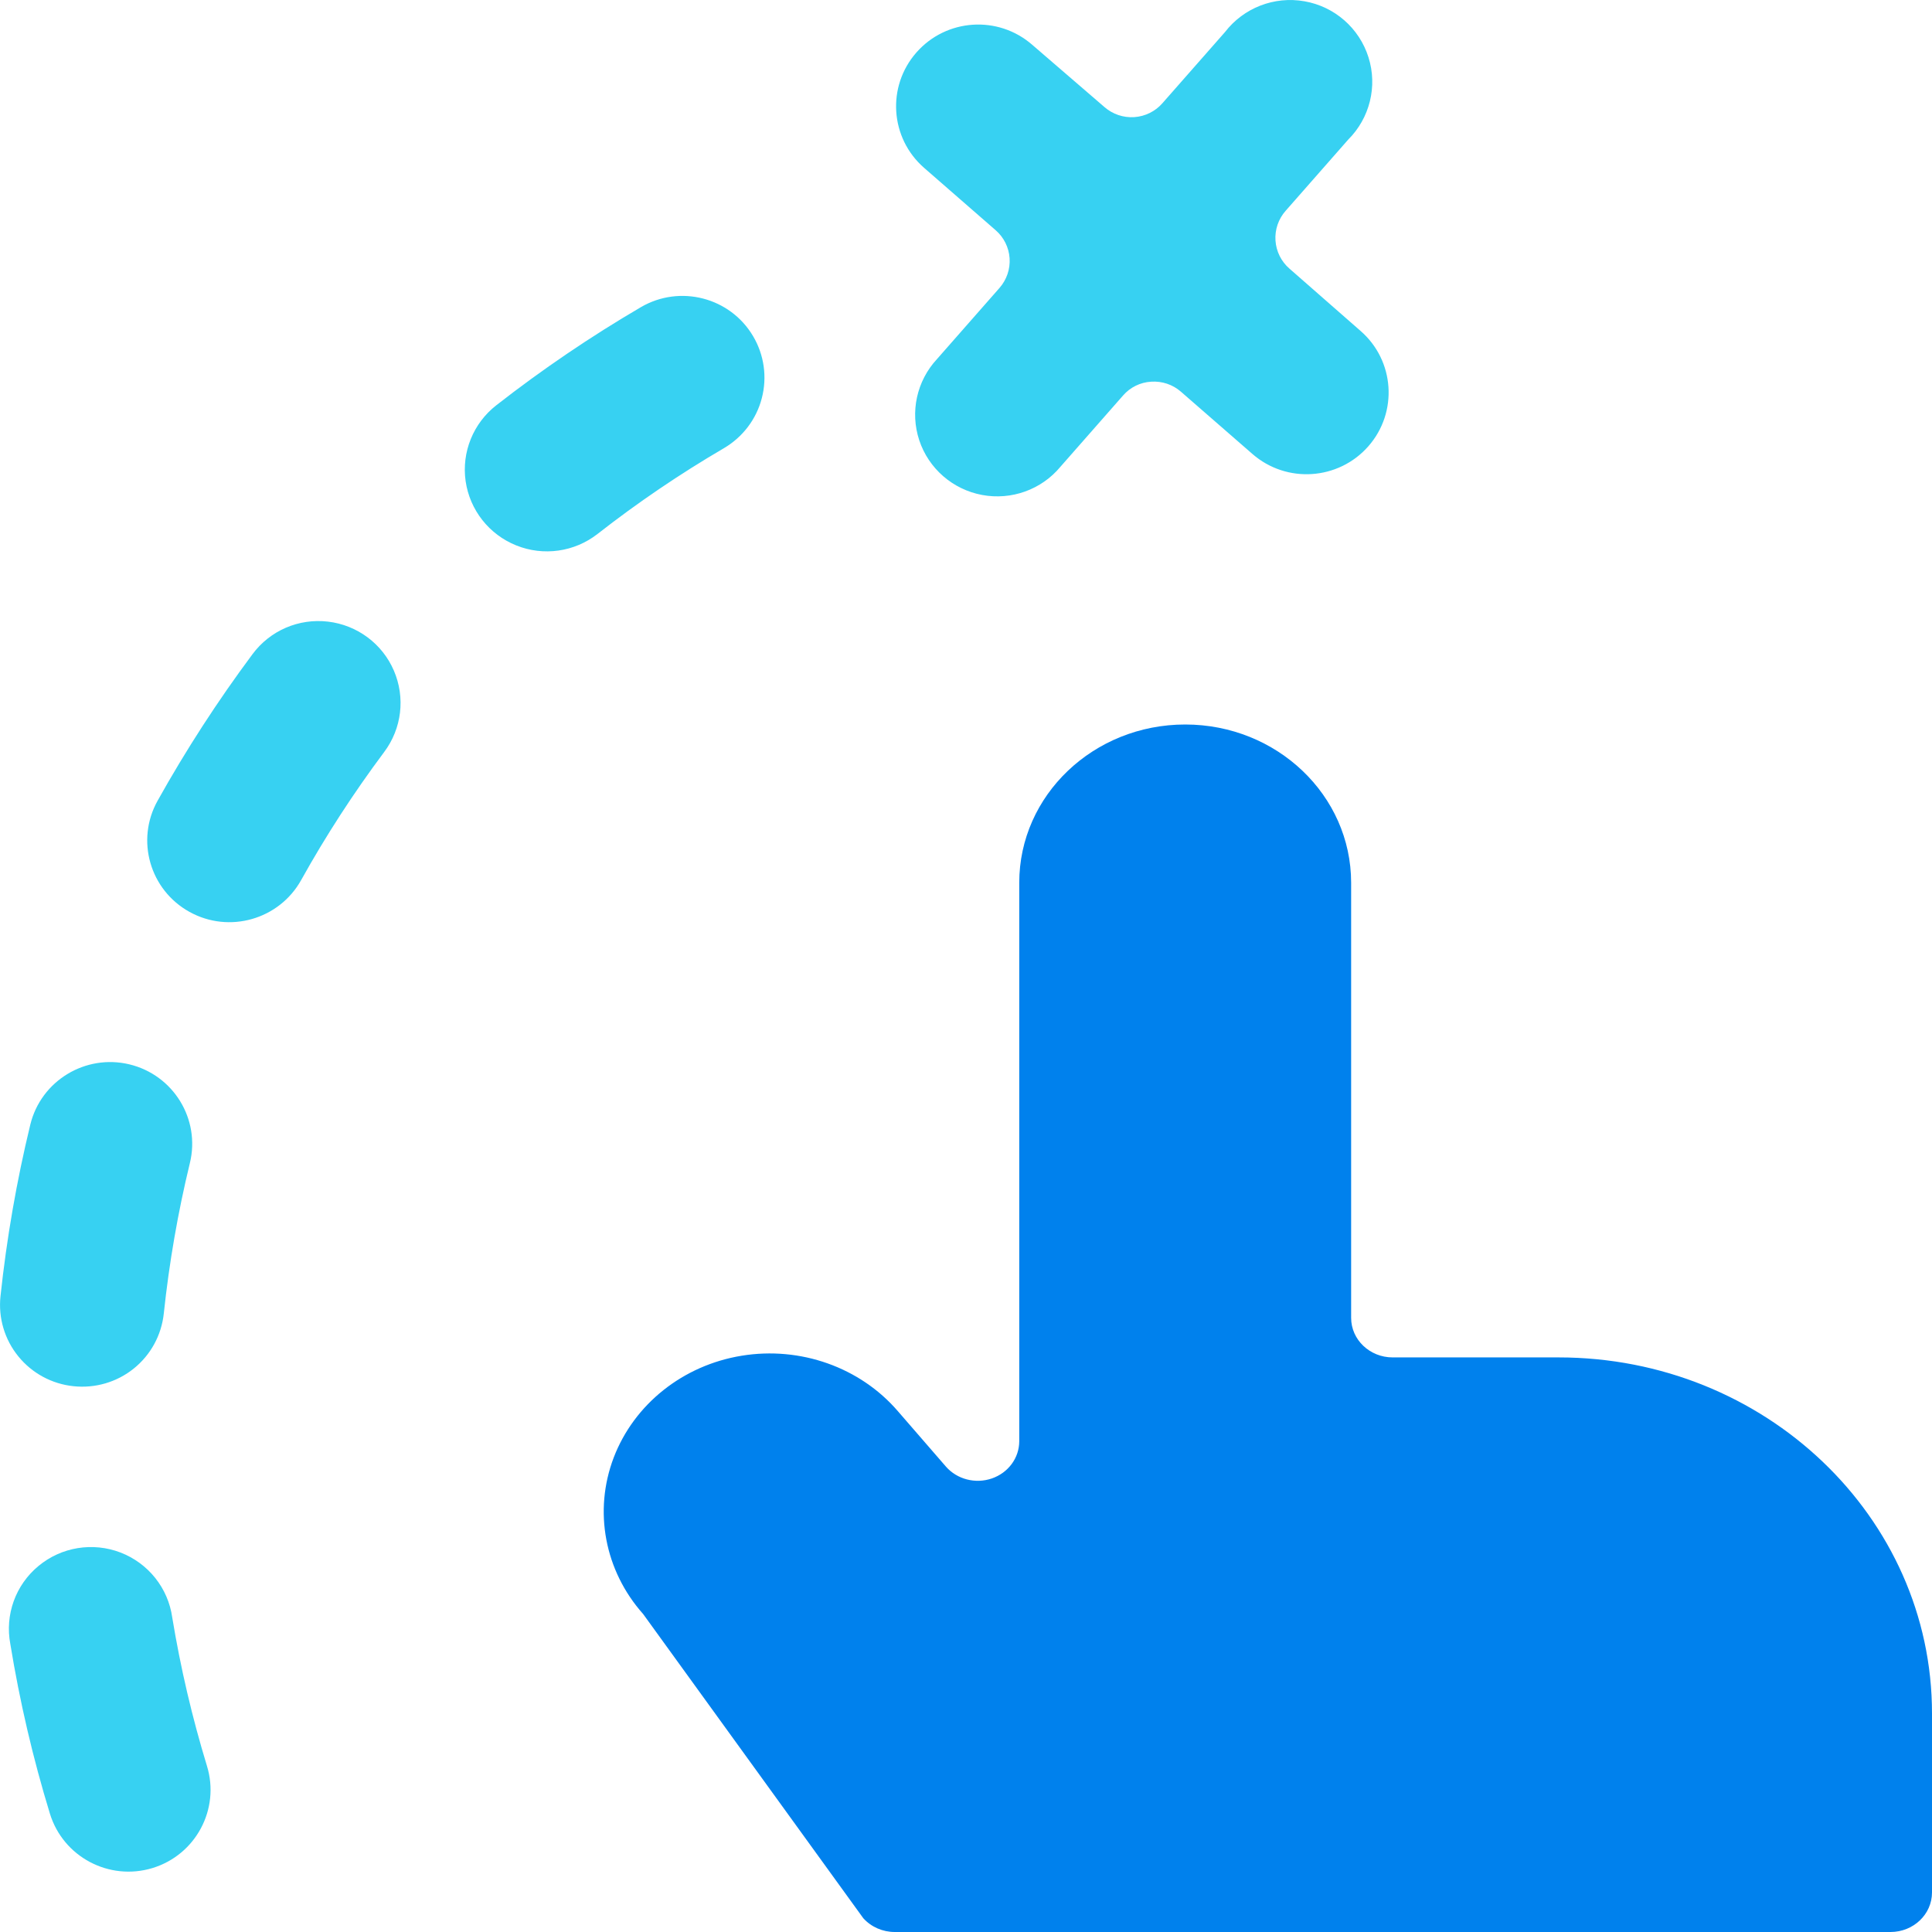
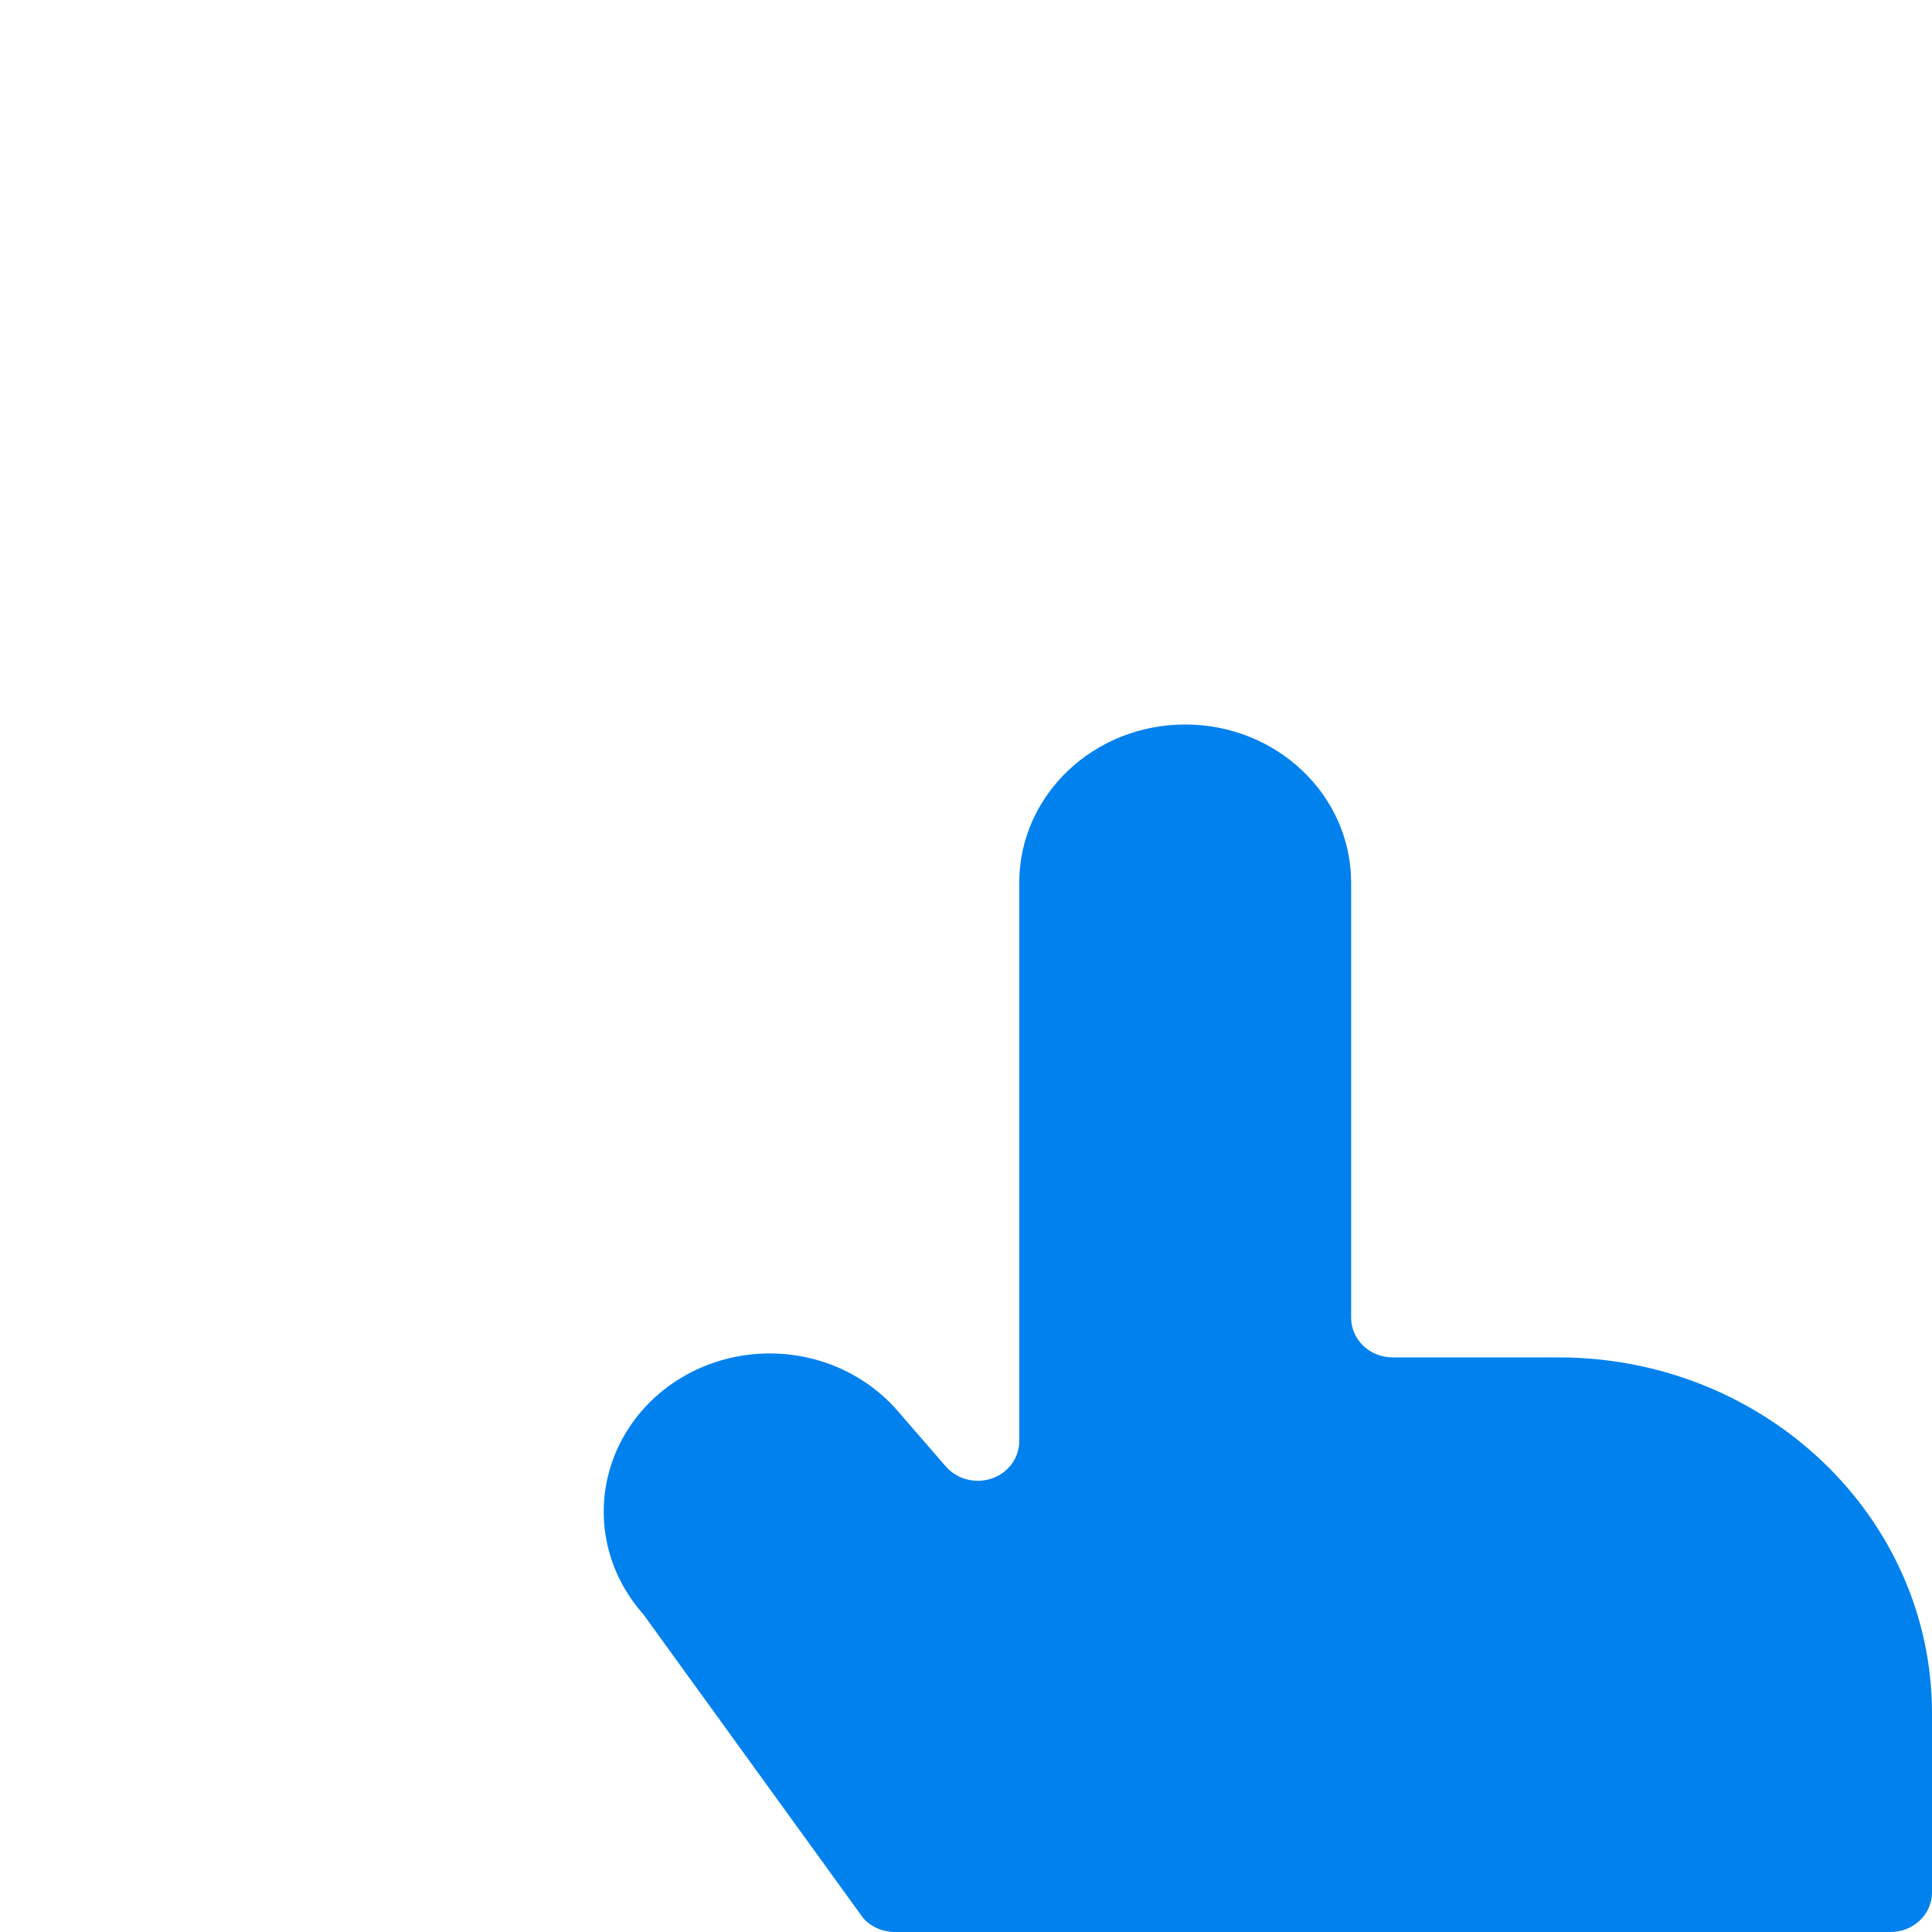
<svg xmlns="http://www.w3.org/2000/svg" width="32px" height="32px" viewBox="0 0 32 32" version="1.1">
  <title>2 - Icons/Duo Color/decision</title>
  <g id="2---Icons/Duo-Color/decision" stroke="none" stroke-width="1" fill="none" fill-rule="evenodd">
    <path d="M23.067,22.483 C22.687,22.483 22.379,22.189 22.379,21.828 L22.379,14.621 C22.379,13.173 21.149,12 19.631,12 C18.112,12 16.882,13.173 16.882,14.621 L16.882,23.873 C16.881,24.149 16.7,24.394 16.428,24.488 C16.156,24.581 15.852,24.503 15.667,24.291 L14.872,23.374 C14.246,22.647 13.258,22.296 12.285,22.455 C11.312,22.613 10.503,23.258 10.165,24.142 C9.828,25.027 10.014,26.016 10.653,26.734 L14.299,31.772 C14.43,31.917 14.62,32 14.82,32 L31.313,32 C31.692,32 32,31.707 32,31.345 L32,28.379 C32,25.123 29.231,22.483 25.815,22.483 L23.067,22.483 Z" id="Path" fill="#0081ED" />
-     <path d="M0.637,25.938 C1.016,25.623 1.536,25.538 1.997,25.715 C2.457,25.893 2.785,26.304 2.853,26.791 C2.99,27.623 3.182,28.444 3.428,29.25 C3.647,29.965 3.243,30.722 2.525,30.941 C1.807,31.159 1.047,30.756 0.827,30.041 C0.545,29.12 0.326,28.18 0.171,27.23 C0.079,26.747 0.257,26.252 0.637,25.938 Z M0.502,18.627 C0.679,17.901 1.414,17.454 2.143,17.629 C2.873,17.805 3.322,18.537 3.145,19.264 C2.946,20.084 2.802,20.916 2.713,21.755 C2.675,22.113 2.497,22.441 2.216,22.667 C1.936,22.893 1.576,22.998 1.218,22.96 C0.859,22.923 0.53,22.745 0.303,22.465 C0.076,22.186 -0.03,21.828 0.008,21.471 C0.11,20.513 0.275,19.563 0.502,18.627 Z M5.289,10.286 L5.433,10.296 C5.917,10.353 6.333,10.663 6.524,11.108 C6.716,11.554 6.655,12.067 6.363,12.456 C5.858,13.132 5.398,13.84 4.988,14.577 C4.623,15.231 3.795,15.467 3.139,15.104 C2.482,14.741 2.245,13.917 2.61,13.263 C3.08,12.421 3.605,11.611 4.181,10.837 L4.181,10.837 C4.473,10.442 4.95,10.239 5.433,10.296 Z M10.616,5.087 C11.262,4.71 12.093,4.925 12.473,5.567 C12.657,5.877 12.709,6.247 12.618,6.595 C12.528,6.943 12.302,7.24 11.991,7.423 C11.262,7.849 10.562,8.324 9.897,8.844 C9.514,9.143 9.001,9.215 8.551,9.034 C8.1,8.853 7.781,8.447 7.712,7.968 C7.644,7.489 7.838,7.01 8.221,6.712 C8.982,6.118 9.782,5.575 10.616,5.087 Z M20.289,0.532 C20.598,0.13 21.105,-0.067 21.605,0.021 C22.105,0.108 22.514,0.466 22.666,0.948 C22.819,1.43 22.688,1.957 22.329,2.314 L22.329,2.314 L21.293,3.493 C21.174,3.628 21.114,3.805 21.126,3.984 C21.138,4.164 21.221,4.331 21.357,4.449 L21.357,4.449 L22.535,5.481 C23.101,5.973 23.158,6.829 22.664,7.392 C22.169,7.955 21.31,8.012 20.745,7.52 L20.745,7.52 L19.559,6.487 C19.424,6.369 19.247,6.31 19.067,6.322 C18.887,6.332 18.719,6.415 18.601,6.551 L18.601,6.551 L17.565,7.73 C17.25,8.11 16.752,8.289 16.266,8.198 C15.78,8.107 15.381,7.76 15.226,7.293 C15.071,6.825 15.183,6.31 15.519,5.948 L15.519,5.948 L16.555,4.769 C16.674,4.633 16.734,4.457 16.722,4.277 C16.71,4.098 16.627,3.931 16.491,3.813 L16.491,3.813 L15.307,2.781 C14.741,2.288 14.684,1.433 15.178,0.87 C15.673,0.306 16.532,0.249 17.097,0.742 L17.097,0.742 L18.293,1.773 C18.429,1.892 18.607,1.952 18.787,1.94 C18.967,1.928 19.135,1.845 19.253,1.71 L19.253,1.71 Z" id="Combined-Shape" fill="#37D1F2" fill-rule="nonzero" />
  </g>
</svg>